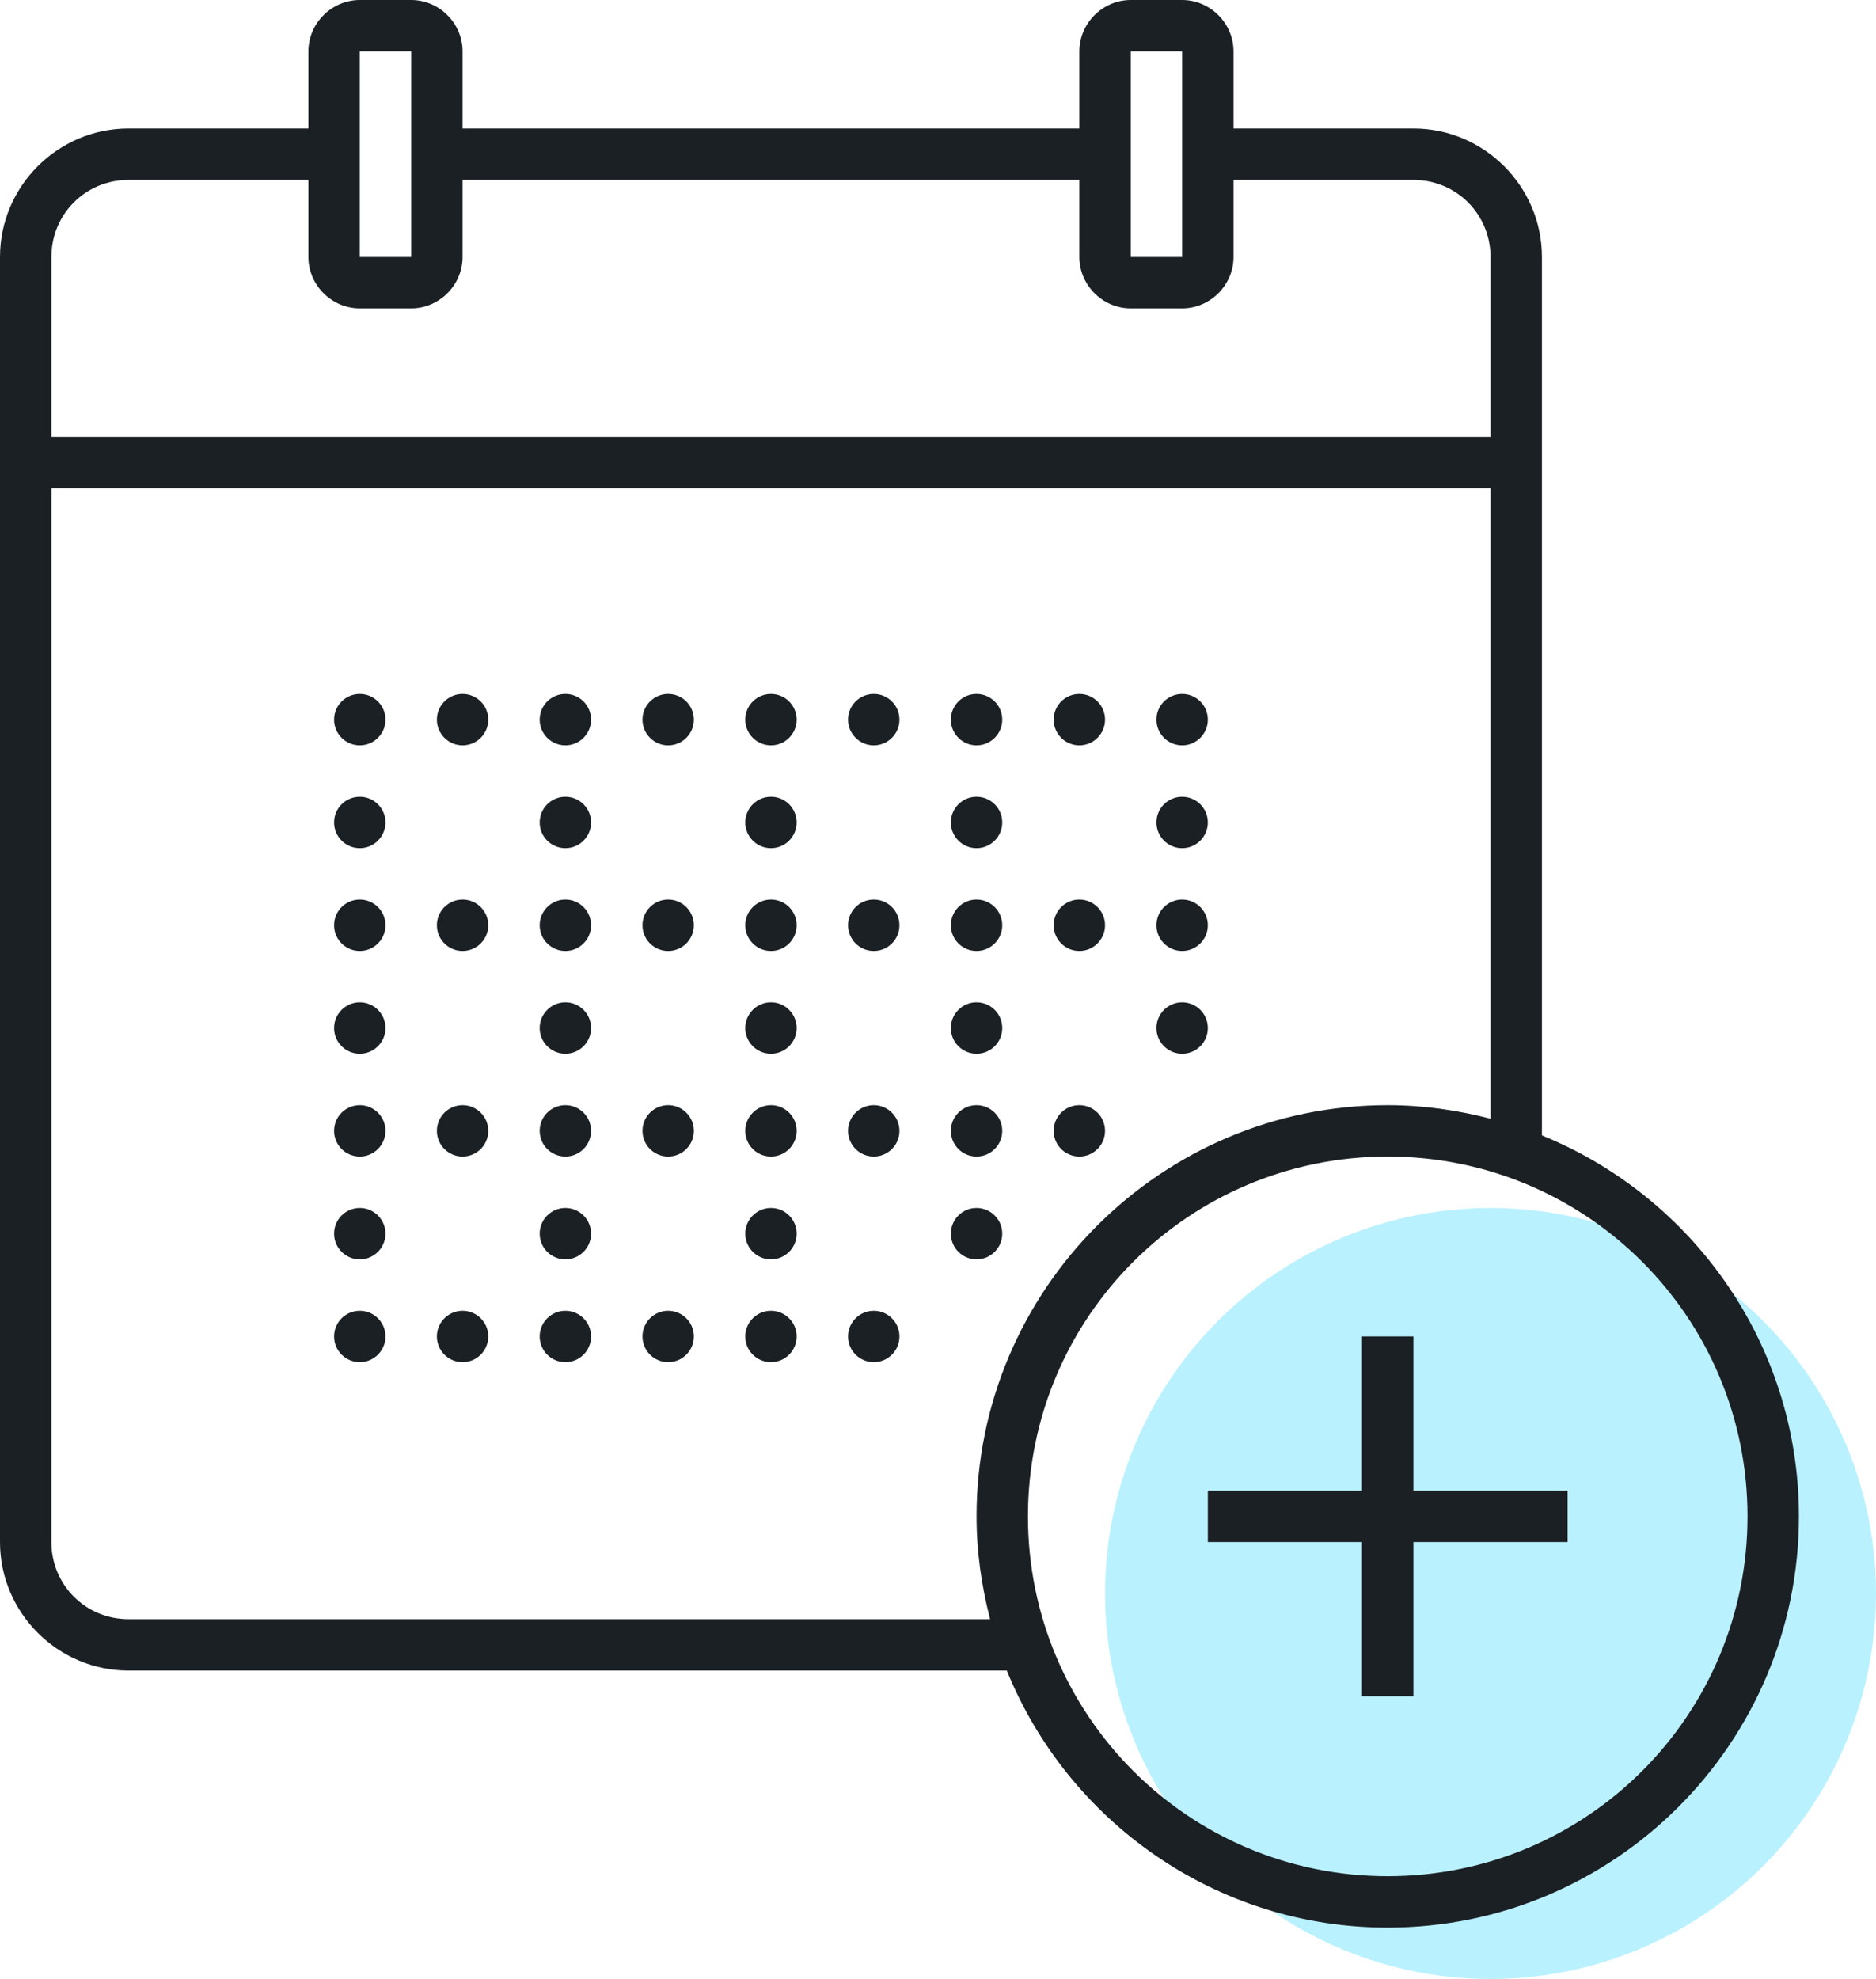
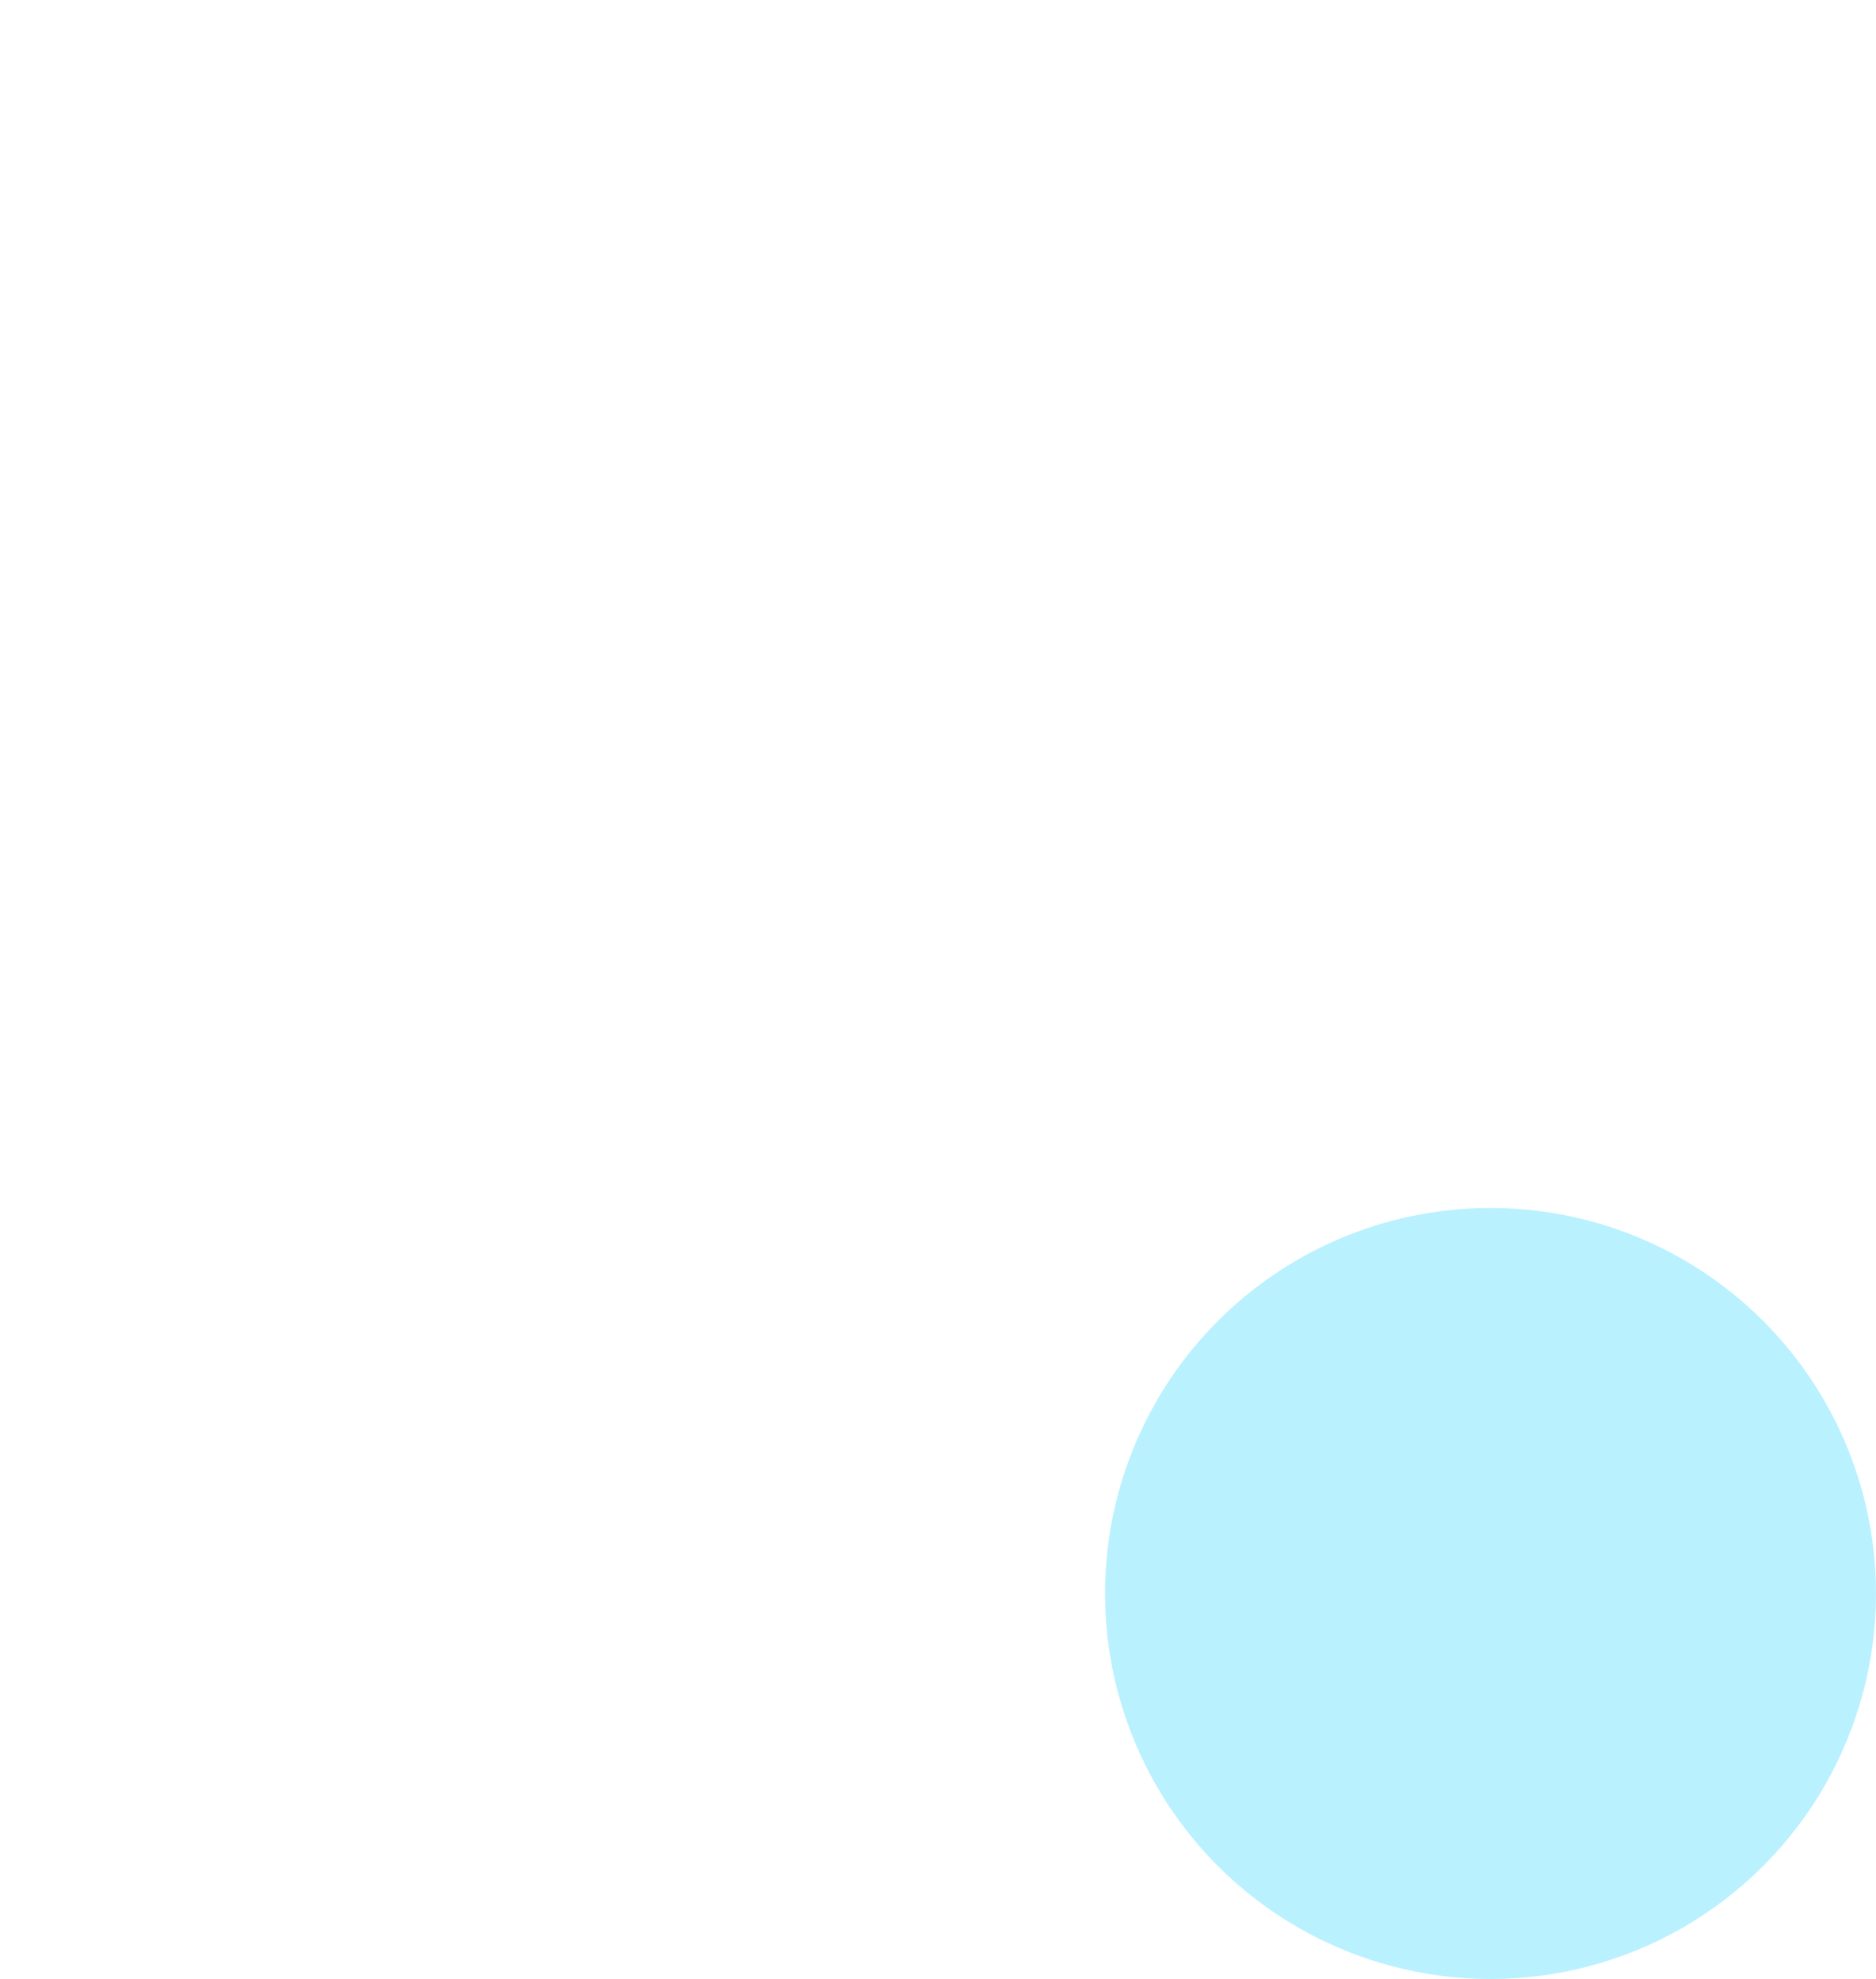
<svg xmlns="http://www.w3.org/2000/svg" width="73px" height="77px" viewBox="0 0 73 77" version="1.1">
  <title>icons8-calendar_plus</title>
  <desc>Created with Sketch.</desc>
  <g id="Page-1" stroke="none" stroke-width="1" fill="none" fill-rule="evenodd">
    <g id="1920-2" transform="translate(-893, -3410)">
      <g id="icons8-calendar_plus" transform="translate(893, 3410)">
        <circle id="Oval" fill="#BAF1FF" cx="58" cy="62" r="15" />
-         <path d="M14,0 C12.907,0 12,0.907 12,2 L12,5 L5,5 C2.25,5 0,7.25 0,10 L0,60 C0,62.75 2.25,65 5,65 L39.178,65 C41.556,70.857 47.298,75 54,75 C62.825,75 70,67.825 70,59 C70,52.298 65.857,46.556 60,44.178 L60,10 C60,7.25 57.75,5 55,5 L48,5 L48,2 C48,0.907 47.093,0 46,0 L44,0 C42.907,0 42,0.907 42,2 L42,5 L18,5 L18,2 C18,0.907 17.093,0 16,0 L14,0 Z M14,2 L16,2 L16,10 L14,10 L14,2 Z M44,2 L46,2 L46,10 L44,10 L44,2 Z M5,7 L12,7 L12,10 C12,11.093 12.907,12 14,12 L16,12 C17.093,12 18,11.093 18,10 L18,7 L42,7 L42,10 C42,11.093 42.907,12 44,12 L46,12 C47.093,12 48,11.093 48,10 L48,7 L55,7 C56.668,7 58,8.332 58,10 L58,17 L2,17 L2,10 C2,8.332 3.332,7 5,7 Z M2,19 L58,19 L58,43.527 C56.719,43.196 55.383,43 54,43 C45.175,43 38,50.175 38,59 C38,60.383 38.196,61.719 38.527,63 L5,63 C3.332,63 2,61.668 2,60 L2,19 Z M14,27 C13.448,27 13,27.448 13,28 C13,28.552 13.448,29 14,29 C14.552,29 15,28.552 15,28 C15,27.448 14.552,27 14,27 Z M18,27 C17.448,27 17,27.448 17,28 C17,28.552 17.448,29 18,29 C18.552,29 19,28.552 19,28 C19,27.448 18.552,27 18,27 Z M22,27 C21.448,27 21,27.448 21,28 C21,28.552 21.448,29 22,29 C22.552,29 23,28.552 23,28 C23,27.448 22.552,27 22,27 Z M26,27 C25.448,27 25,27.448 25,28 C25,28.552 25.448,29 26,29 C26.552,29 27,28.552 27,28 C27,27.448 26.552,27 26,27 Z M30,27 C29.448,27 29,27.448 29,28 C29,28.552 29.448,29 30,29 C30.552,29 31,28.552 31,28 C31,27.448 30.552,27 30,27 Z M34,27 C33.448,27 33,27.448 33,28 C33,28.552 33.448,29 34,29 C34.552,29 35,28.552 35,28 C35,27.448 34.552,27 34,27 Z M38,27 C37.448,27 37,27.448 37,28 C37,28.552 37.448,29 38,29 C38.552,29 39,28.552 39,28 C39,27.448 38.552,27 38,27 Z M42,27 C41.448,27 41,27.448 41,28 C41,28.552 41.448,29 42,29 C42.552,29 43,28.552 43,28 C43,27.448 42.552,27 42,27 Z M46,27 C45.448,27 45,27.448 45,28 C45,28.552 45.448,29 46,29 C46.552,29 47,28.552 47,28 C47,27.448 46.552,27 46,27 Z M14,31 C13.448,31 13,31.448 13,32 C13,32.552 13.448,33 14,33 C14.552,33 15,32.552 15,32 C15,31.448 14.552,31 14,31 Z M22,31 C21.448,31 21,31.448 21,32 C21,32.552 21.448,33 22,33 C22.552,33 23,32.552 23,32 C23,31.448 22.552,31 22,31 Z M30,31 C29.448,31 29,31.448 29,32 C29,32.552 29.448,33 30,33 C30.552,33 31,32.552 31,32 C31,31.448 30.552,31 30,31 Z M38,31 C37.448,31 37,31.448 37,32 C37,32.552 37.448,33 38,33 C38.552,33 39,32.552 39,32 C39,31.448 38.552,31 38,31 Z M46,31 C45.448,31 45,31.448 45,32 C45,32.552 45.448,33 46,33 C46.552,33 47,32.552 47,32 C47,31.448 46.552,31 46,31 Z M14,35 C13.448,35 13,35.448 13,36 C13,36.552 13.448,37 14,37 C14.552,37 15,36.552 15,36 C15,35.448 14.552,35 14,35 Z M18,35 C17.448,35 17,35.448 17,36 C17,36.552 17.448,37 18,37 C18.552,37 19,36.552 19,36 C19,35.448 18.552,35 18,35 Z M22,35 C21.448,35 21,35.448 21,36 C21,36.552 21.448,37 22,37 C22.552,37 23,36.552 23,36 C23,35.448 22.552,35 22,35 Z M26,35 C25.448,35 25,35.448 25,36 C25,36.552 25.448,37 26,37 C26.552,37 27,36.552 27,36 C27,35.448 26.552,35 26,35 Z M30,35 C29.448,35 29,35.448 29,36 C29,36.552 29.448,37 30,37 C30.552,37 31,36.552 31,36 C31,35.448 30.552,35 30,35 Z M34,35 C33.448,35 33,35.448 33,36 C33,36.552 33.448,37 34,37 C34.552,37 35,36.552 35,36 C35,35.448 34.552,35 34,35 Z M38,35 C37.448,35 37,35.448 37,36 C37,36.552 37.448,37 38,37 C38.552,37 39,36.552 39,36 C39,35.448 38.552,35 38,35 Z M42,35 C41.448,35 41,35.448 41,36 C41,36.552 41.448,37 42,37 C42.552,37 43,36.552 43,36 C43,35.448 42.552,35 42,35 Z M46,35 C45.448,35 45,35.448 45,36 C45,36.552 45.448,37 46,37 C46.552,37 47,36.552 47,36 C47,35.448 46.552,35 46,35 Z M14,39 C13.448,39 13,39.448 13,40 C13,40.552 13.448,41 14,41 C14.552,41 15,40.552 15,40 C15,39.448 14.552,39 14,39 Z M22,39 C21.448,39 21,39.448 21,40 C21,40.552 21.448,41 22,41 C22.552,41 23,40.552 23,40 C23,39.448 22.552,39 22,39 Z M30,39 C29.448,39 29,39.448 29,40 C29,40.552 29.448,41 30,41 C30.552,41 31,40.552 31,40 C31,39.448 30.552,39 30,39 Z M38,39 C37.448,39 37,39.448 37,40 C37,40.552 37.448,41 38,41 C38.552,41 39,40.552 39,40 C39,39.448 38.552,39 38,39 Z M46,39 C45.448,39 45,39.448 45,40 C45,40.552 45.448,41 46,41 C46.552,41 47,40.552 47,40 C47,39.448 46.552,39 46,39 Z M14,43 C13.448,43 13,43.448 13,44 C13,44.552 13.448,45 14,45 C14.552,45 15,44.552 15,44 C15,43.448 14.552,43 14,43 Z M18,43 C17.448,43 17,43.448 17,44 C17,44.552 17.448,45 18,45 C18.552,45 19,44.552 19,44 C19,43.448 18.552,43 18,43 Z M22,43 C21.448,43 21,43.448 21,44 C21,44.552 21.448,45 22,45 C22.552,45 23,44.552 23,44 C23,43.448 22.552,43 22,43 Z M26,43 C25.448,43 25,43.448 25,44 C25,44.552 25.448,45 26,45 C26.552,45 27,44.552 27,44 C27,43.448 26.552,43 26,43 Z M30,43 C29.448,43 29,43.448 29,44 C29,44.552 29.448,45 30,45 C30.552,45 31,44.552 31,44 C31,43.448 30.552,43 30,43 Z M34,43 C33.448,43 33,43.448 33,44 C33,44.552 33.448,45 34,45 C34.552,45 35,44.552 35,44 C35,43.448 34.552,43 34,43 Z M38,43 C37.448,43 37,43.448 37,44 C37,44.552 37.448,45 38,45 C38.552,45 39,44.552 39,44 C39,43.448 38.552,43 38,43 Z M42,43 C41.448,43 41,43.448 41,44 C41,44.552 41.448,45 42,45 C42.552,45 43,44.552 43,44 C43,43.448 42.552,43 42,43 Z M54,45 C61.744,45 68,51.256 68,59 C68,66.744 61.744,73 54,73 C46.256,73 40,66.744 40,59 C40,51.256 46.256,45 54,45 Z M14,47 C13.448,47 13,47.448 13,48 C13,48.552 13.448,49 14,49 C14.552,49 15,48.552 15,48 C15,47.448 14.552,47 14,47 Z M22,47 C21.448,47 21,47.448 21,48 C21,48.552 21.448,49 22,49 C22.552,49 23,48.552 23,48 C23,47.448 22.552,47 22,47 Z M30,47 C29.448,47 29,47.448 29,48 C29,48.552 29.448,49 30,49 C30.552,49 31,48.552 31,48 C31,47.448 30.552,47 30,47 Z M38,47 C37.448,47 37,47.448 37,48 C37,48.552 37.448,49 38,49 C38.552,49 39,48.552 39,48 C39,47.448 38.552,47 38,47 Z M14,51 C13.448,51 13,51.448 13,52 C13,52.552 13.448,53 14,53 C14.552,53 15,52.552 15,52 C15,51.448 14.552,51 14,51 Z M18,51 C17.448,51 17,51.448 17,52 C17,52.552 17.448,53 18,53 C18.552,53 19,52.552 19,52 C19,51.448 18.552,51 18,51 Z M22,51 C21.448,51 21,51.448 21,52 C21,52.552 21.448,53 22,53 C22.552,53 23,52.552 23,52 C23,51.448 22.552,51 22,51 Z M26,51 C25.448,51 25,51.448 25,52 C25,52.552 25.448,53 26,53 C26.552,53 27,52.552 27,52 C27,51.448 26.552,51 26,51 Z M30,51 C29.448,51 29,51.448 29,52 C29,52.552 29.448,53 30,53 C30.552,53 31,52.552 31,52 C31,51.448 30.552,51 30,51 Z M34,51 C33.448,51 33,51.448 33,52 C33,52.552 33.448,53 34,53 C34.552,53 35,52.552 35,52 C35,51.448 34.552,51 34,51 Z M53,52 L53,58 L47,58 L47,60 L53,60 L53,66 L55,66 L55,60 L61,60 L61,58 L55,58 L55,52 L53,52 Z" id="Shape" fill="#1B2025" fill-rule="nonzero" />
      </g>
    </g>
  </g>
</svg>